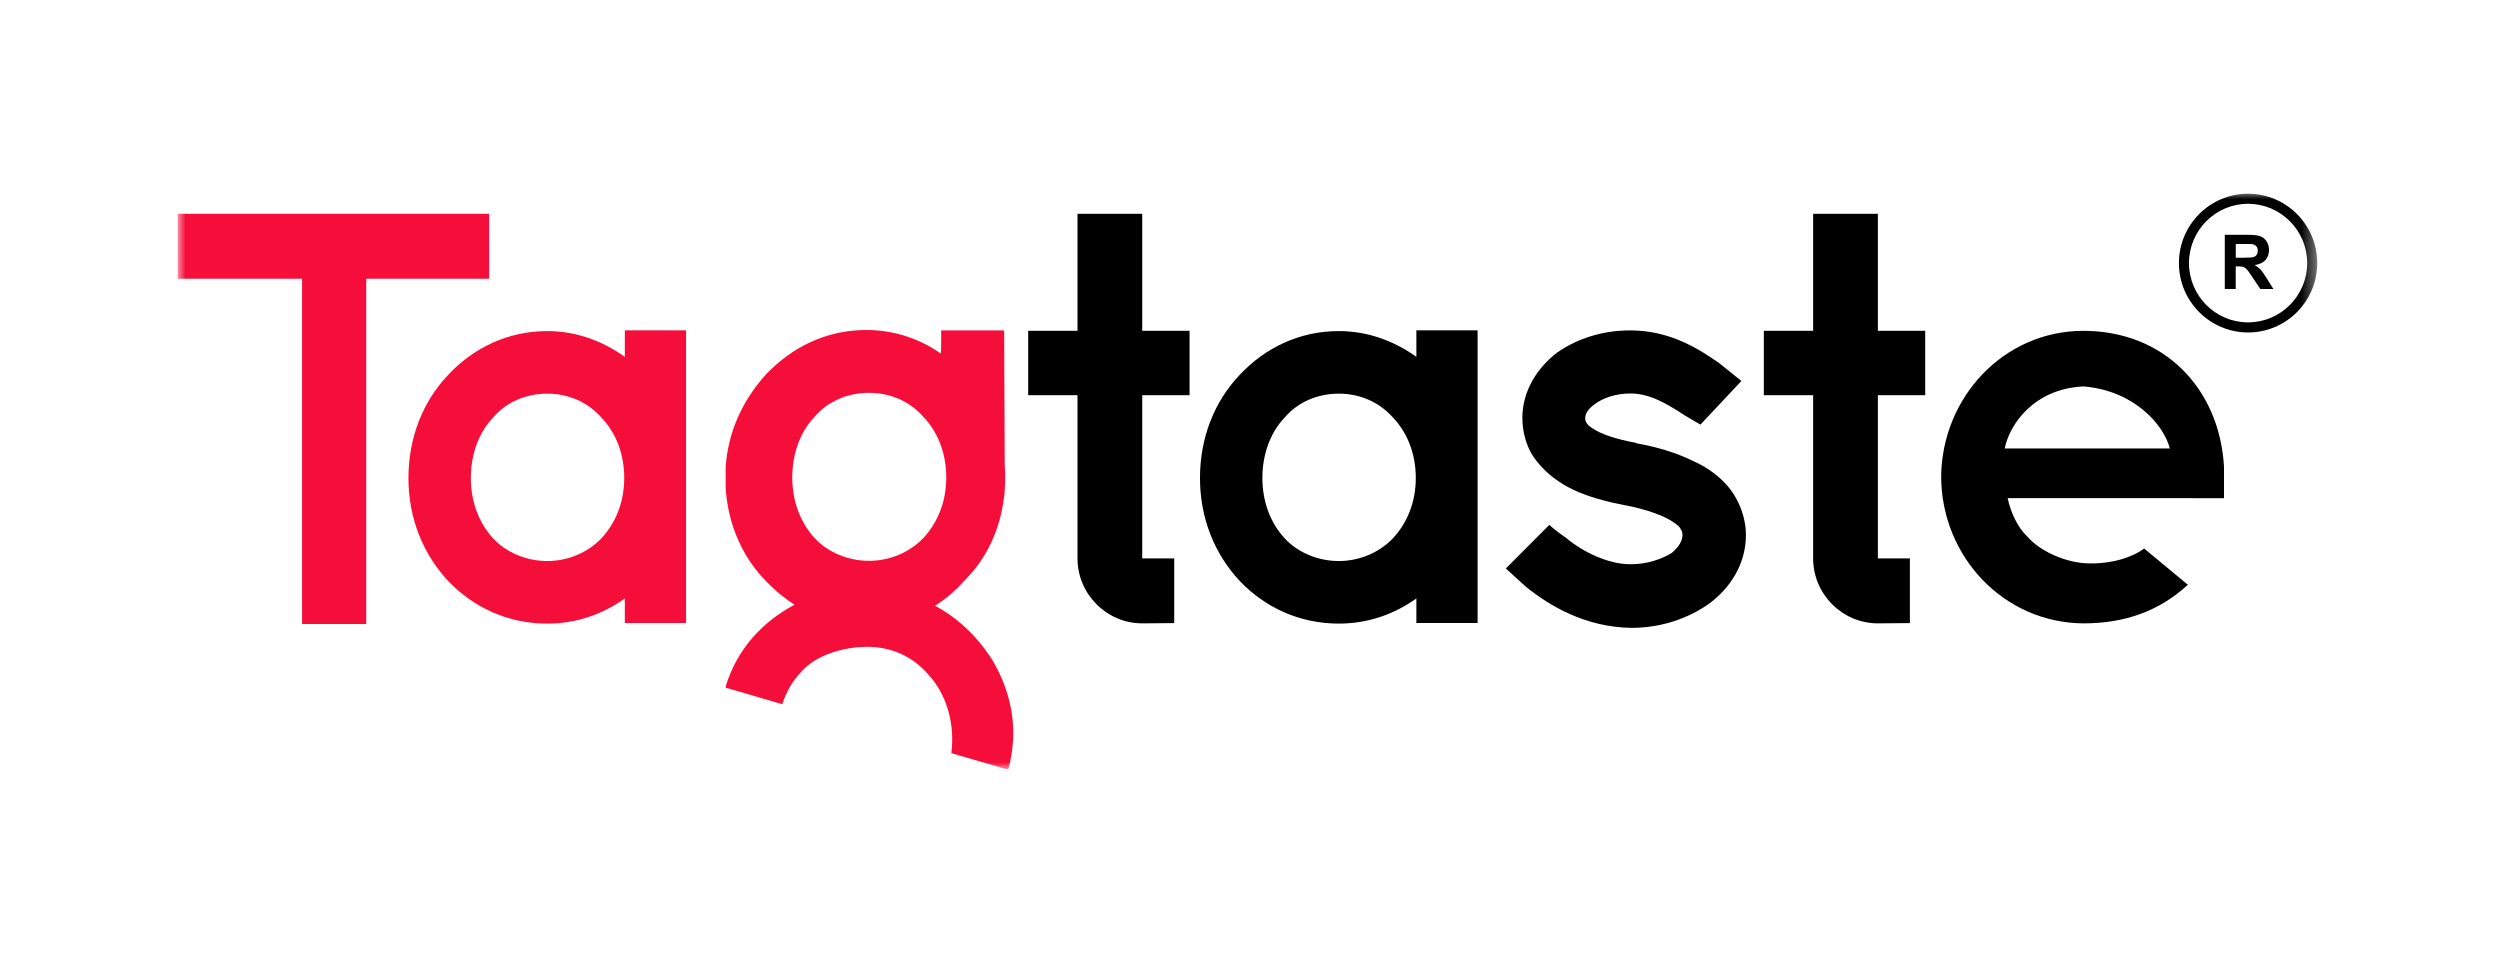
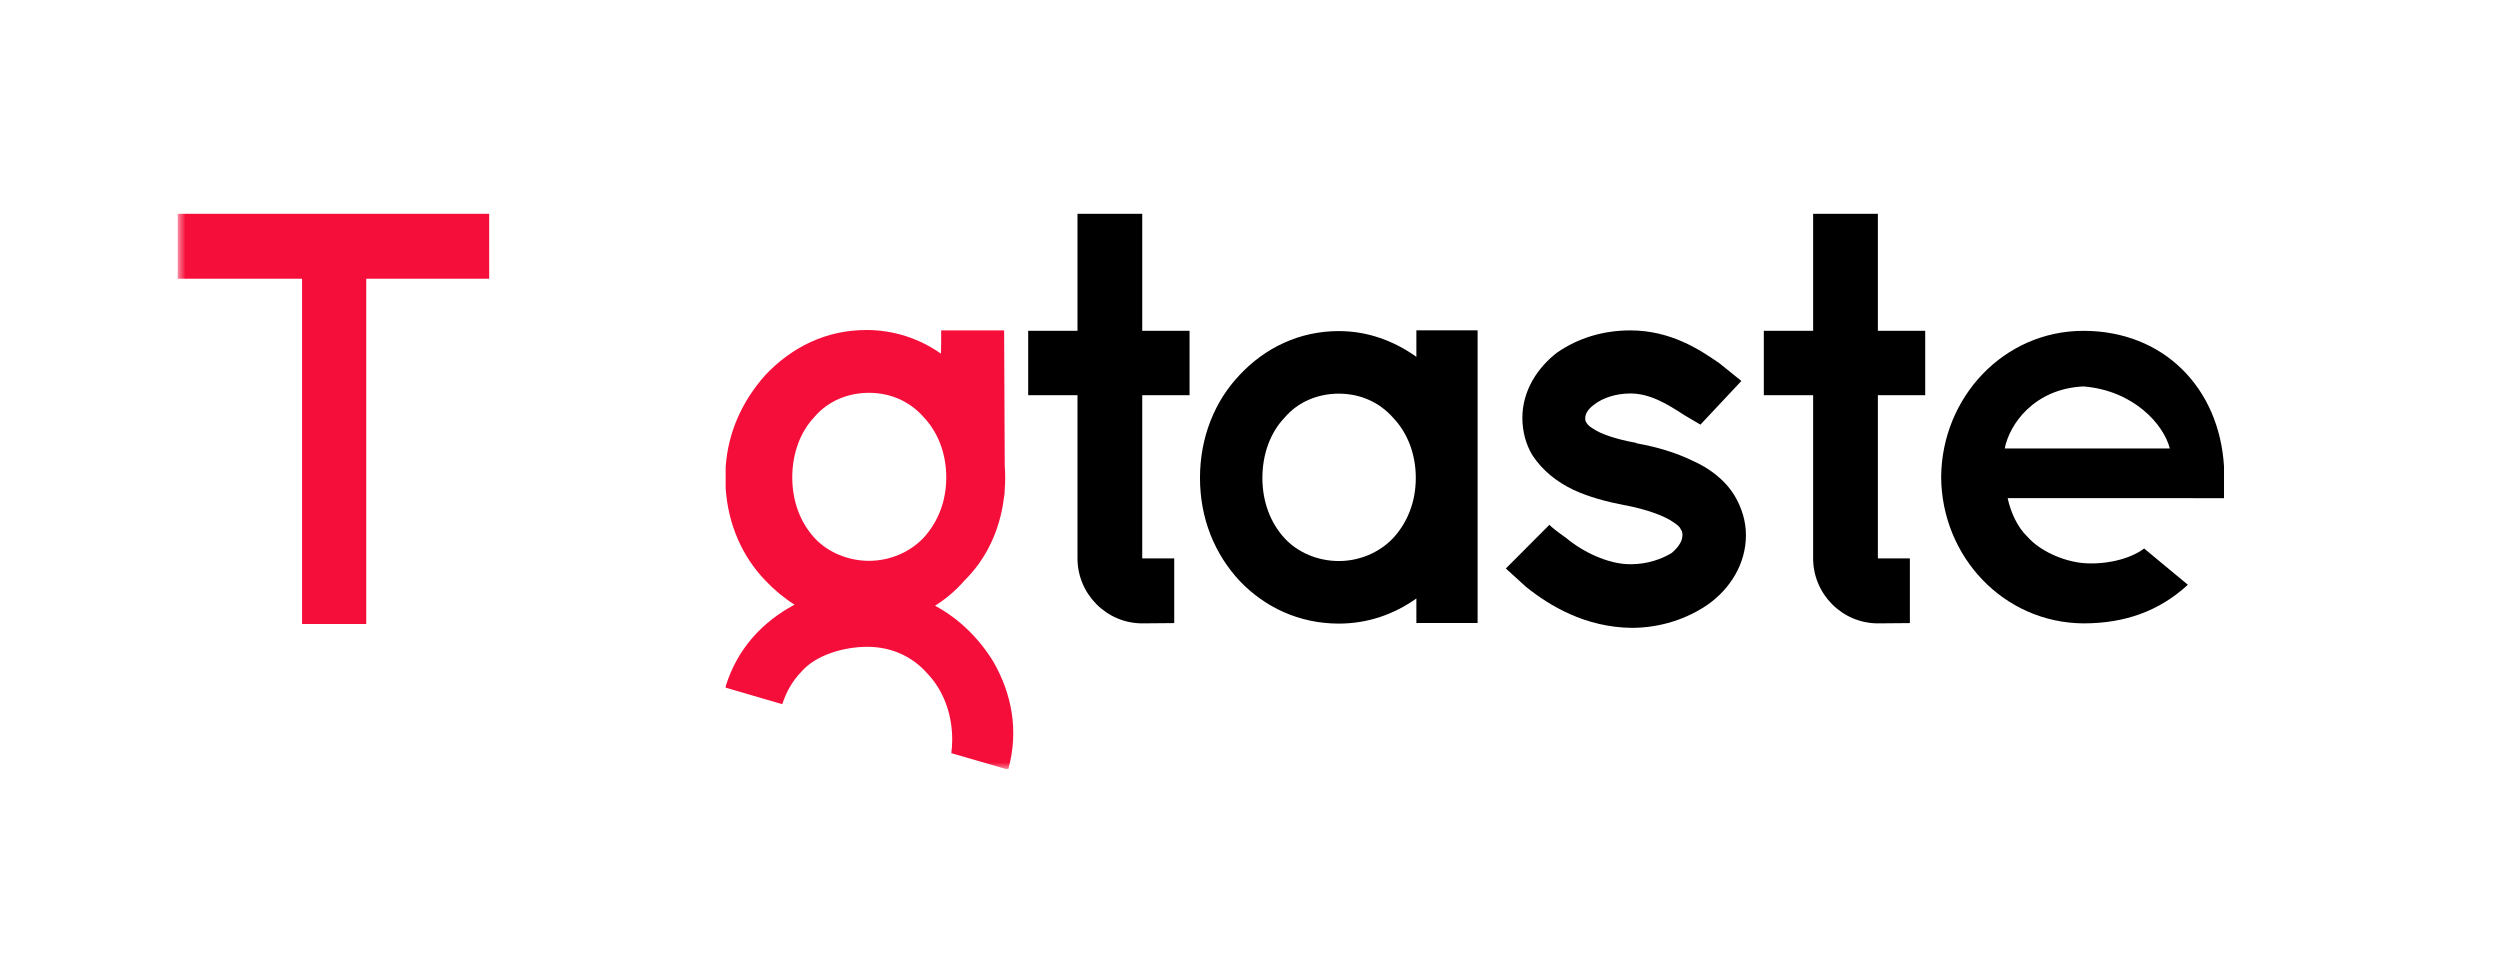
<svg xmlns="http://www.w3.org/2000/svg" width="182" height="70" viewBox="0 0 182 70" fill="none">
  <g clip-path="url(#clip0_6576_74539)">
    <mask id="mask0_6576_74539" style="mask-type:luminance" maskUnits="userSpaceOnUse" x="12" y="14" width="157" height="42">
      <path d="M168.625 14H12.934V56H168.625V14Z" fill="white" />
    </mask>
    <g mask="url(#mask0_6576_74539)">
-       <path d="M122.657 30.247C121.276 29.338 120.067 28.645 118.686 28.645C117.607 28.645 116.657 28.99 116.096 29.424C115.536 29.814 115.406 30.203 115.406 30.42C115.406 30.593 115.406 30.637 115.492 30.767C115.536 30.854 115.664 31.026 115.966 31.201C116.526 31.59 117.649 31.98 119.117 32.241L119.16 32.285H119.205C120.629 32.544 121.966 32.934 123.219 33.54C124.384 34.06 125.55 34.882 126.284 36.094C126.802 36.96 127.104 37.956 127.104 38.952C127.104 41.074 125.939 42.849 124.384 43.975C122.83 45.057 120.888 45.708 118.772 45.708C115.406 45.664 112.816 44.106 111.089 42.72L109.625 41.386L112.794 38.208C113.167 38.582 114.023 39.168 114.023 39.168C115.146 40.122 117.087 41.116 118.77 41.074C119.936 41.074 121.014 40.684 121.706 40.251C122.311 39.73 122.483 39.299 122.483 38.952C122.483 38.735 122.439 38.649 122.353 38.518C122.309 38.387 122.137 38.215 121.792 37.998C121.188 37.565 119.893 37.089 118.34 36.785H118.296C116.957 36.526 115.662 36.179 114.541 35.659C113.376 35.095 112.339 34.316 111.563 33.147C111.089 32.368 110.828 31.414 110.828 30.418C110.828 28.426 111.951 26.738 113.374 25.655C114.885 24.615 116.699 24.053 118.684 24.053C121.663 24.053 123.778 25.483 125.159 26.434L126.773 27.734L123.791 30.913L122.657 30.244V30.247Z" fill="black" />
+       <path d="M122.657 30.247C121.276 29.338 120.067 28.645 118.686 28.645C117.607 28.645 116.657 28.99 116.096 29.424C115.536 29.814 115.406 30.203 115.406 30.42C115.406 30.593 115.406 30.637 115.492 30.767C115.536 30.854 115.664 31.026 115.966 31.201C116.526 31.59 117.649 31.98 119.117 32.241L119.16 32.285H119.205C120.629 32.544 121.966 32.934 123.219 33.54C124.384 34.06 125.55 34.882 126.284 36.094C126.802 36.96 127.104 37.956 127.104 38.952C127.104 41.074 125.939 42.849 124.384 43.975C122.83 45.057 120.888 45.708 118.772 45.708C115.406 45.664 112.816 44.106 111.089 42.72L109.625 41.386L112.794 38.208C113.167 38.582 114.023 39.168 114.023 39.168C115.146 40.122 117.087 41.116 118.77 41.074C119.936 41.074 121.014 40.684 121.706 40.251C122.311 39.73 122.483 39.299 122.483 38.952C122.483 38.735 122.439 38.649 122.353 38.518C122.309 38.387 122.137 38.215 121.792 37.998C121.188 37.565 119.893 37.089 118.34 36.785H118.296C116.957 36.526 115.662 36.179 114.541 35.659C113.376 35.095 112.339 34.316 111.563 33.147C111.089 32.368 110.828 31.414 110.828 30.418C110.828 28.426 111.951 26.738 113.374 25.655C114.885 24.615 116.699 24.053 118.684 24.053C121.663 24.053 123.778 25.483 125.159 26.434L126.773 27.734L123.791 30.913L122.657 30.244Z" fill="black" />
      <path d="M103.112 25.977C101.498 24.827 99.587 24.103 97.465 24.103C94.578 24.103 92.072 25.338 90.246 27.297C88.42 29.213 87.359 31.853 87.359 34.793C87.359 37.733 88.42 40.33 90.246 42.289C92.072 44.205 94.576 45.398 97.465 45.398C99.587 45.398 101.498 44.716 103.112 43.568V45.354H107.57V24.05H103.112V25.977ZM101.414 39.181C100.396 40.245 98.952 40.843 97.465 40.843C95.977 40.843 94.492 40.247 93.516 39.181C92.497 38.073 91.902 36.541 91.902 34.793C91.902 33.046 92.495 31.472 93.516 30.406C94.492 29.255 95.935 28.658 97.465 28.658C98.994 28.658 100.393 29.253 101.414 30.406C102.432 31.469 103.07 33.004 103.07 34.793C103.07 36.583 102.432 38.073 101.414 39.181Z" fill="black" />
      <path d="M136.709 45.381C134.119 45.381 131.996 43.251 131.996 40.653V28.77H128.406V24.084H131.996V15.566H136.709V24.084H140.155V28.77H136.709V40.653H139.039V45.361L136.709 45.381Z" fill="black" />
      <path d="M83.155 45.381C80.565 45.381 78.442 43.251 78.442 40.653V28.77H74.852V24.084H78.442V15.566H83.155V24.084H86.6V28.77H83.155V40.653H85.484V45.361L83.155 45.381Z" fill="black" />
      <path d="M159.659 36.266H146.157C146.37 37.246 146.837 38.353 147.601 39.078C148.493 40.099 150.191 40.865 151.676 40.994C153.204 41.121 155.03 40.739 156.092 39.93L159.276 42.571C157.195 44.487 154.691 45.382 151.676 45.382C145.859 45.34 141.358 40.527 141.316 34.733C141.358 28.94 145.859 24.085 151.676 24.085C157.494 24.085 161.569 28.218 161.908 33.968V36.268H159.657L159.659 36.266ZM145.945 32.646H157.961C157.536 30.943 155.371 28.429 151.676 28.132C148.068 28.302 146.284 30.901 145.945 32.646Z" fill="black" />
-       <path d="M45.487 25.977C43.873 24.827 41.963 24.103 39.84 24.103C36.953 24.103 34.447 25.338 32.621 27.297C30.795 29.213 29.734 31.854 29.734 34.794C29.734 37.734 30.795 40.33 32.621 42.289C34.447 44.206 36.951 45.398 39.84 45.398C41.963 45.398 43.873 44.717 45.487 43.568V45.354H49.945V24.05H45.487V25.977ZM43.789 39.182C42.771 40.246 41.327 40.843 39.84 40.843C38.352 40.843 36.867 40.247 35.891 39.182C34.872 38.074 34.277 36.541 34.277 34.794C34.277 33.046 34.87 31.472 35.891 30.406C36.867 29.256 38.31 28.658 39.84 28.658C41.369 28.658 42.769 29.254 43.789 30.406C44.807 31.47 45.445 33.004 45.445 34.794C45.445 36.583 44.807 38.074 43.789 39.182Z" fill="#F60E3A" />
      <path d="M35.613 20.294H26.662V45.429H21.991V20.294H12.898V15.566H35.611L35.613 20.294Z" fill="#F60E3A" />
-       <path d="M55.039 34.755C55.039 35.02 55.05 35.281 55.068 35.538V33.994C55.052 34.246 55.039 34.498 55.039 34.755Z" fill="#D9222A" />
      <path d="M55.039 50.049L55.068 50.058V49.962C55.059 49.992 55.048 50.02 55.039 50.049Z" fill="#D9222A" />
      <path d="M73.395 56.028C73.4 56.01 73.404 55.989 73.409 55.969H73.195L73.395 56.028Z" fill="#ED1C24" />
      <path d="M72.299 48.141C71.24 46.439 69.828 45.045 68.07 44.097C68.861 43.6 69.579 42.991 70.195 42.283C71.788 40.719 72.792 38.623 73.085 36.241C73.123 36.054 73.145 35.868 73.145 35.69V35.626C73.165 35.339 73.178 35.049 73.178 34.757C73.178 34.465 73.165 34.191 73.145 33.915L73.101 24.053H68.519C68.519 24.053 68.519 25.685 68.496 25.744C66.95 24.654 65.079 24.024 63.076 24.024C60.135 24.024 57.662 25.265 55.743 27.274C54.07 29.145 53.004 31.409 52.828 33.999V35.543C53.004 38.215 54.07 40.571 55.743 42.287C56.382 42.957 57.083 43.54 57.843 44.02C55.477 45.286 53.664 47.252 52.828 49.966V50.062L56.949 51.265C57.252 50.341 57.691 49.58 58.312 48.931C59.389 47.663 61.459 47.088 63.144 47.088C64.83 47.088 66.372 47.744 67.496 49.014C68.619 50.186 69.321 51.877 69.321 53.849C69.321 54.183 69.299 54.512 69.256 54.83L73.196 55.974H73.411C74.173 53.191 73.667 50.513 72.301 48.145L72.299 48.141ZM67.227 39.161C66.203 40.229 64.752 40.828 63.262 40.828C61.771 40.828 60.278 40.229 59.296 39.161C58.274 38.048 57.677 36.508 57.677 34.755C57.677 33.002 58.274 31.418 59.296 30.35C60.278 29.195 61.727 28.597 63.262 28.597C64.796 28.597 66.203 29.195 67.227 30.35C68.249 31.42 68.888 32.96 68.888 34.755C68.888 36.55 68.249 38.048 67.227 39.161Z" fill="#F60E3A" />
-       <path d="M163.66 24.204C160.884 24.204 158.625 21.938 158.625 19.153C158.625 16.367 160.884 14.101 163.66 14.101C166.437 14.101 168.696 16.367 168.696 19.153C168.696 21.938 166.437 24.204 163.66 24.204ZM163.66 14.836C161.288 14.836 159.358 16.773 159.358 19.153C159.358 21.532 161.288 23.469 163.66 23.469C166.032 23.469 167.963 21.532 167.963 19.153C167.963 16.773 166.032 14.836 163.66 14.836Z" fill="black" />
-       <path d="M161.965 21.038V17.093H163.637C164.057 17.093 164.363 17.128 164.553 17.199C164.744 17.271 164.896 17.396 165.011 17.578C165.127 17.76 165.183 17.966 165.183 18.199C165.183 18.495 165.097 18.739 164.923 18.932C164.749 19.125 164.491 19.246 164.145 19.296C164.317 19.397 164.458 19.508 164.57 19.627C164.681 19.746 164.831 19.961 165.022 20.268L165.502 21.038H164.551L163.978 20.18C163.775 19.873 163.634 19.68 163.558 19.599C163.483 19.518 163.405 19.465 163.32 19.436C163.236 19.406 163.103 19.392 162.921 19.392H162.76V21.038H161.965ZM162.76 18.761H163.348C163.729 18.761 163.967 18.745 164.062 18.713C164.158 18.682 164.231 18.625 164.286 18.546C164.341 18.467 164.366 18.368 164.366 18.25C164.366 18.118 164.332 18.01 164.26 17.929C164.188 17.848 164.09 17.795 163.961 17.774C163.897 17.765 163.703 17.762 163.383 17.762H162.764V18.763L162.76 18.761Z" fill="black" />
    </g>
  </g>
  <defs>
    <clipPath id="clip0_6576_74539">
      <rect width="157" height="42" fill="white" transform="translate(12.934 14)" />
    </clipPath>
  </defs>
</svg>